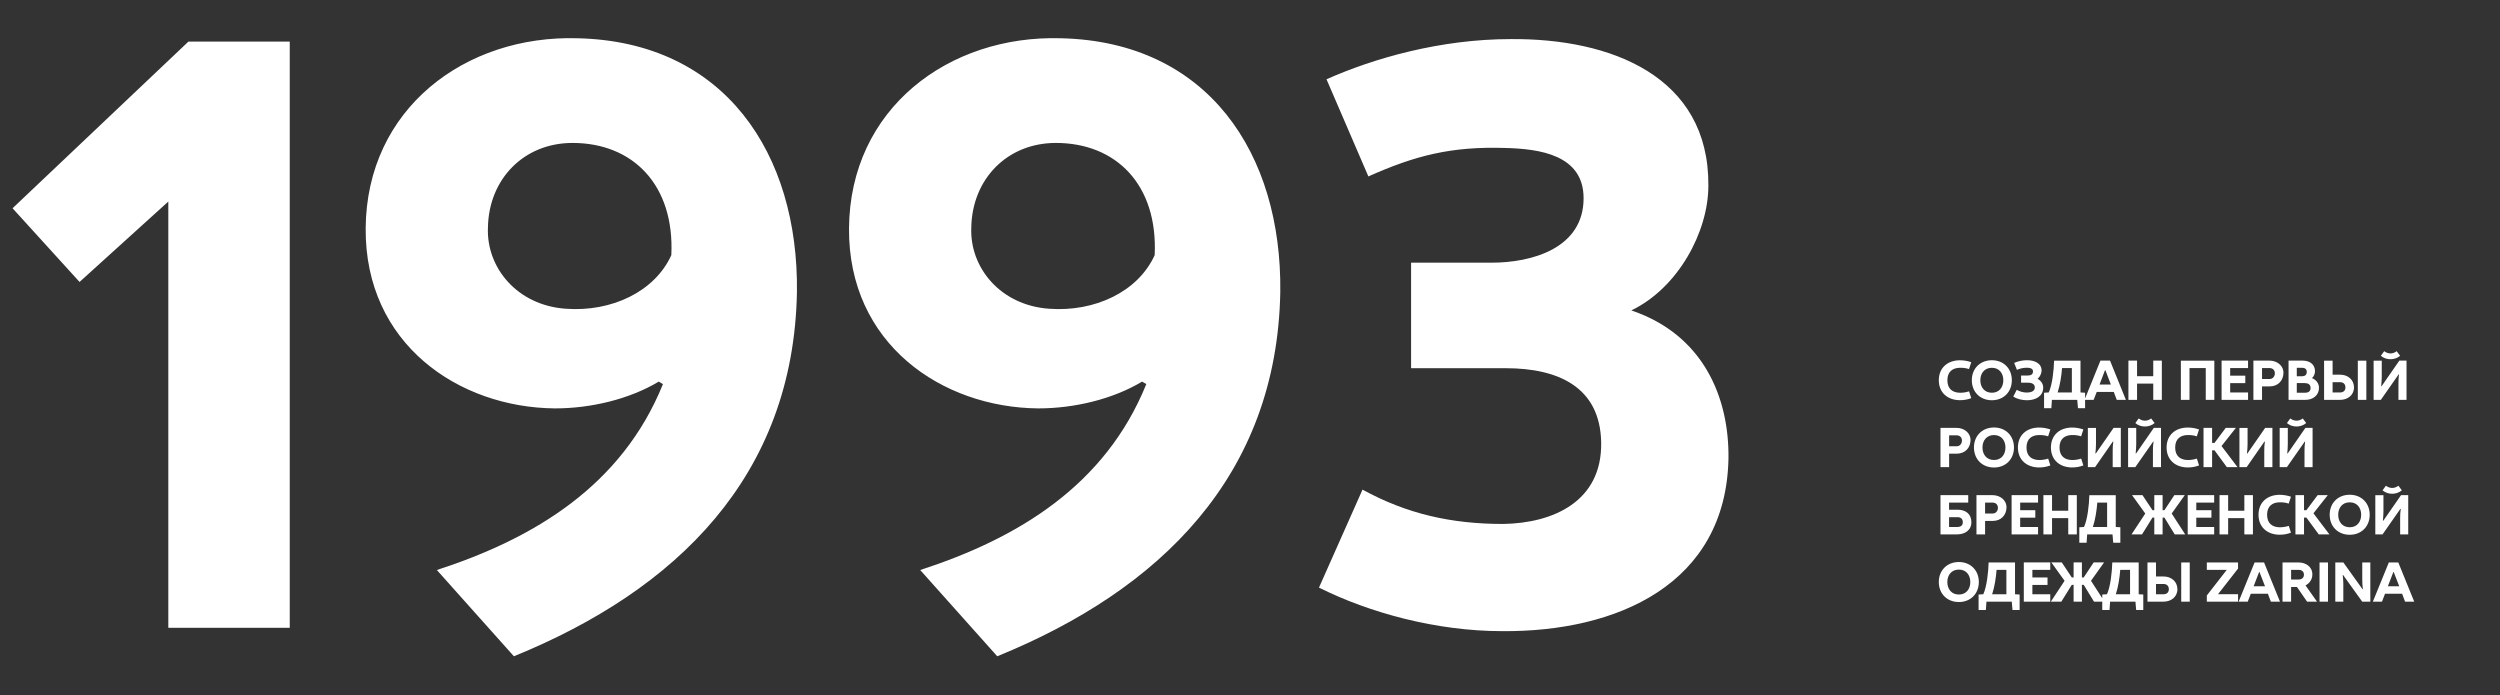
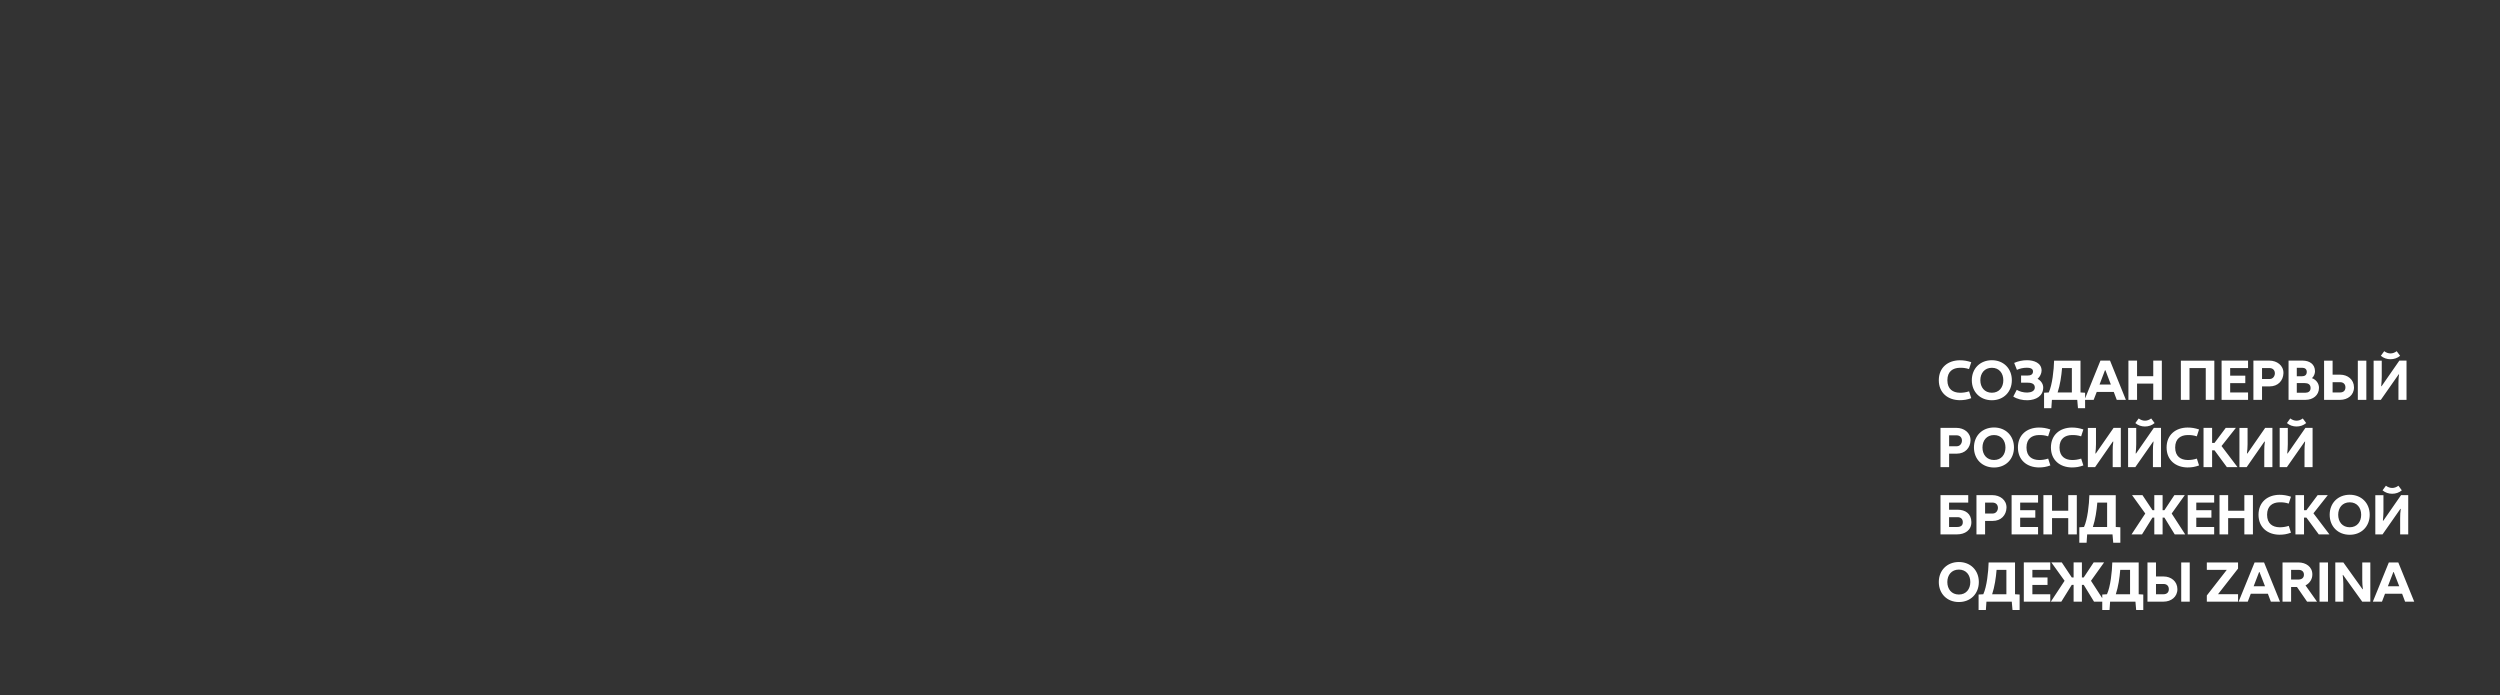
<svg xmlns="http://www.w3.org/2000/svg" width="669" height="186" viewBox="0 0 669 186" fill="none">
  <rect x="0" y="0" width="669" height="186" fill="#333333" stroke="none" />
-   <path d="M45.043 168V53.936L21.289 75.449L3.361 55.729L50.421 11.134H77.537V168H45.043ZM137.518 175.619L116.902 152.538C143.121 144.022 166.426 129.904 177.407 102.789L176.287 102.116C168.443 106.822 158.135 109.287 148.499 109.287C122.728 109.063 97.63 92.032 97.854 61.107C98.078 29.062 124.521 9.342 154.549 10.238C193.99 11.134 213.71 41.163 213.262 78.138C212.366 127.439 180.993 157.916 137.518 175.619ZM151.412 82.62C163.513 83.517 175.166 78.138 179.648 68.278C180.544 49.454 169.34 38.25 153.205 38.25C140.207 38.25 130.796 47.886 130.571 60.883C130.123 71.64 138.415 81.724 151.412 82.62ZM266.862 175.619L246.246 152.538C272.465 144.022 295.771 129.904 306.751 102.789L305.631 102.116C297.787 106.822 287.479 109.287 277.843 109.287C252.072 109.063 226.974 92.032 227.198 61.107C227.422 29.062 253.865 9.342 283.894 10.238C323.334 11.134 343.054 41.163 342.606 78.138C341.71 127.439 310.337 157.916 266.862 175.619ZM280.756 82.62C292.857 83.517 304.51 78.138 308.992 68.278C309.889 49.454 298.684 38.25 282.549 38.25C269.552 38.25 260.14 47.886 259.916 60.883C259.467 71.64 267.759 81.724 280.756 82.62ZM402.033 168.896C384.33 168.896 366.402 163.966 352.957 157.243L364.609 131.025C376.486 137.523 388.363 140.212 402.257 140.212C415.703 139.988 428.7 134.162 428.476 118.475C428.252 103.461 416.823 98.531 402.929 98.531H377.607V70.295H399.12C409.876 70.295 423.77 66.486 423.77 53.04C423.77 41.387 411.893 39.818 402.705 39.594C388.363 39.146 378.727 41.611 366.178 47.213L354.973 21.218C367.523 15.616 385.45 10.462 404.274 10.462C430.941 10.238 457.384 20.322 457.16 49.678C457.16 62.004 449.093 77.018 436.544 83.068C455.816 89.567 462.763 106.374 462.538 122.733C461.866 156.347 432.734 169.12 402.033 168.896Z" fill="white" />
  <path d="M524.42 107.09C521.24 107.06 518.825 105.125 518.825 101.75C518.825 98.36 521.24 96.44 524.42 96.41C525.53 96.41 526.4 96.56 527.51 96.92L526.91 98.765C526.085 98.48 525.2 98.39 524.39 98.42C522.635 98.465 521.12 99.35 521.12 101.75C521.12 104.165 522.635 105.05 524.39 105.095C525.2 105.125 526.115 104.99 526.925 104.72L527.51 106.55C526.4 106.955 525.53 107.09 524.42 107.09ZM533.029 107.105C529.879 107.105 527.659 104.885 527.659 101.75C527.659 98.615 529.879 96.395 533.029 96.395C536.149 96.395 538.369 98.615 538.369 101.75C538.369 104.885 536.149 107.105 533.029 107.105ZM533.029 105.095C534.979 105.095 536.089 103.64 536.089 101.75C536.089 99.875 534.979 98.42 533.029 98.42C531.064 98.42 529.939 99.875 529.939 101.75C529.939 103.64 531.064 105.095 533.029 105.095ZM542.624 107.105C541.229 107.15 539.714 106.775 538.754 106.115L539.684 104.315C540.329 104.72 541.424 105.08 542.534 105.05C543.524 105.02 544.544 104.645 544.514 103.67C544.499 102.86 543.899 102.41 542.654 102.41H540.839V100.49H542.594C543.344 100.49 544.004 100.265 544.034 99.44C544.079 98.555 543.089 98.405 542.399 98.405C541.454 98.39 540.389 98.645 539.729 98.975L538.994 97.115C539.969 96.68 541.214 96.38 542.444 96.395C544.214 96.395 546.329 97.07 546.329 99.17C546.329 99.92 545.879 100.88 545.249 101.375C546.029 101.78 546.764 102.635 546.764 103.685C546.764 106.025 544.784 107.045 542.624 107.105ZM546.991 109.235V105.095L548.251 105.02C549.196 102.98 549.616 98.975 549.676 96.515H556.741V105.02L557.971 105.095V109.235H556.066L555.871 107H549.091L548.941 109.235H546.991ZM550.621 105.02H554.431V98.495H551.806C551.641 100.58 551.281 103.01 550.621 105.02ZM557.817 107L562.077 96.5H564.642L568.887 107H566.442L565.647 104.885H561.087L560.262 107H557.817ZM561.837 102.905H564.867L563.412 99.08H563.292L561.837 102.905ZM569.566 107V96.5H571.876V100.67H576.211V96.5H578.506V107H576.211V102.65H571.876V107H569.566ZM583.6 107V96.515H592.555V107H590.26V98.495H585.91V107H583.6ZM594.499 107V96.5H601.579V98.495H596.794V100.535H600.844V102.53H596.794V105.02H601.579V107H594.499ZM603.011 107V96.5H607.301C609.266 96.5 611.096 97.76 611.051 99.86C610.991 101.855 609.596 103.4 607.361 103.4H605.321V107H603.011ZM605.321 101.42H607.361C608.276 101.42 608.771 100.61 608.756 99.86C608.726 98.99 608.141 98.495 607.316 98.495H605.321V101.42ZM612.416 107V96.5H616.196C618.011 96.5 619.496 97.445 619.496 99.365C619.496 99.92 619.196 100.82 618.656 101.18C619.841 101.6 620.576 102.68 620.561 103.79C620.561 105.8 618.911 107 616.976 107H612.416ZM614.621 105.095H616.916C617.666 105.095 618.326 104.735 618.311 103.82C618.311 102.845 617.606 102.515 616.721 102.515H614.621V105.095ZM614.621 100.685H616.031C616.676 100.685 617.291 100.415 617.291 99.515C617.306 98.78 616.766 98.42 616.106 98.42H614.621V100.685ZM621.923 107V96.515H624.203V100.265H626.243C628.223 100.265 629.918 101.555 629.933 103.655C629.933 105.755 628.223 107 626.228 107H621.923ZM624.203 105.02H626.198C627.053 105.02 627.638 104.57 627.638 103.655C627.638 102.8 627.083 102.275 626.243 102.275H624.203V105.02ZM630.953 107V96.515H633.233V107H630.953ZM635.18 107V96.515H637.355V100.865C637.355 101.3 637.28 102.875 637.205 103.355H637.31L642.065 96.5H643.985V107H641.825V102.62C641.825 101.87 641.855 100.925 641.99 100.175H641.885L637.115 107H635.18ZM637.115 95.21L638.015 93.98C639.095 94.775 640.295 94.775 641.36 93.98L642.275 95.21C640.85 96.44 638.525 96.44 637.115 95.21ZM519.275 125V114.5H523.565C525.53 114.5 527.36 115.76 527.315 117.86C527.255 119.855 525.86 121.4 523.625 121.4H521.585V125H519.275ZM521.585 119.42H523.625C524.54 119.42 525.035 118.61 525.02 117.86C524.99 116.99 524.405 116.495 523.58 116.495H521.585V119.42ZM533.6 125.105C530.45 125.105 528.23 122.885 528.23 119.75C528.23 116.615 530.45 114.395 533.6 114.395C536.72 114.395 538.94 116.615 538.94 119.75C538.94 122.885 536.72 125.105 533.6 125.105ZM533.6 123.095C535.55 123.095 536.66 121.64 536.66 119.75C536.66 117.875 535.55 116.42 533.6 116.42C531.635 116.42 530.51 117.875 530.51 119.75C530.51 121.64 531.635 123.095 533.6 123.095ZM545.588 125.09C542.408 125.06 539.993 123.125 539.993 119.75C539.993 116.36 542.408 114.44 545.588 114.41C546.698 114.41 547.568 114.56 548.678 114.92L548.078 116.765C547.253 116.48 546.368 116.39 545.558 116.42C543.803 116.465 542.288 117.35 542.288 119.75C542.288 122.165 543.803 123.05 545.558 123.095C546.368 123.125 547.283 122.99 548.093 122.72L548.678 124.55C547.568 124.955 546.698 125.09 545.588 125.09ZM554.422 125.09C551.242 125.06 548.827 123.125 548.827 119.75C548.827 116.36 551.242 114.44 554.422 114.41C555.532 114.41 556.402 114.56 557.512 114.92L556.912 116.765C556.087 116.48 555.202 116.39 554.392 116.42C552.637 116.465 551.122 117.35 551.122 119.75C551.122 122.165 552.637 123.05 554.392 123.095C555.202 123.125 556.117 122.99 556.927 122.72L557.512 124.55C556.402 124.955 555.532 125.09 554.422 125.09ZM558.711 125V114.515H560.886V118.865C560.886 119.3 560.811 120.875 560.721 121.355H560.841L565.596 114.5H567.531V125H565.356V120.62C565.356 119.87 565.386 118.925 565.521 118.175H565.386L560.646 125H558.711ZM569.478 125V114.515H571.653V118.865C571.653 119.3 571.578 120.875 571.503 121.355H571.608L576.363 114.5H578.283V125H576.123V120.62C576.123 119.87 576.153 118.925 576.288 118.175H576.183L571.413 125H569.478ZM571.413 113.21L572.313 111.98C573.393 112.775 574.593 112.775 575.658 111.98L576.573 113.21C575.148 114.44 572.823 114.44 571.413 113.21ZM585.376 125.09C582.196 125.06 579.781 123.125 579.781 119.75C579.781 116.36 582.196 114.44 585.376 114.41C586.486 114.41 587.356 114.56 588.466 114.92L587.866 116.765C587.041 116.48 586.156 116.39 585.346 116.42C583.591 116.465 582.076 117.35 582.076 119.75C582.076 122.165 583.591 123.05 585.346 123.095C586.156 123.125 587.071 122.99 587.881 122.72L588.466 124.55C587.356 124.955 586.486 125.09 585.376 125.09ZM589.665 125V114.5H591.96V118.535H592.59L595.605 114.5H598.32L594.48 119.36L598.755 125H595.905L592.605 120.515H591.96V125H589.665ZM599.275 125V114.515H601.45V118.865C601.45 119.3 601.375 120.875 601.285 121.355H601.405L606.16 114.5H608.095V125H605.92V120.62C605.92 119.87 605.95 118.925 606.085 118.175H605.95L601.21 125H599.275ZM610.042 125V114.515H612.217V118.865C612.217 119.3 612.142 120.875 612.067 121.355H612.172L616.927 114.5H618.847V125H616.687V120.62C616.687 119.87 616.717 118.925 616.852 118.175H616.747L611.977 125H610.042ZM611.977 113.21L612.877 111.98C613.957 112.775 615.157 112.775 616.222 111.98L617.137 113.21C615.712 114.44 613.387 114.44 611.977 113.21ZM519.275 143V132.5H526.7V134.495H521.57V136.4H523.85C525.905 136.4 527.51 137.435 527.54 139.685C527.57 141.92 525.77 143 523.73 143H519.275ZM521.57 141.02H523.745C524.63 141.02 525.29 140.66 525.245 139.685C525.23 138.845 524.675 138.395 523.85 138.395H521.57V141.02ZM528.9 143V132.5H533.19C535.155 132.5 536.985 133.76 536.94 135.86C536.88 137.855 535.485 139.4 533.25 139.4H531.21V143H528.9ZM531.21 137.42H533.25C534.165 137.42 534.66 136.61 534.645 135.86C534.615 134.99 534.03 134.495 533.205 134.495H531.21V137.42ZM538.304 143V132.5H545.384V134.495H540.599V136.535H544.649V138.53H540.599V141.02H545.384V143H538.304ZM546.816 143V132.5H549.126V136.67H553.461V132.5H555.756V143H553.461V138.65H549.126V143H546.816ZM556.425 145.235V141.095L557.685 141.02C558.63 138.98 559.05 134.975 559.11 132.515H566.175V141.02L567.405 141.095V145.235H565.5L565.305 143H558.525L558.375 145.235H556.425ZM560.055 141.02H563.865V134.495H561.24C561.075 136.58 560.715 139.01 560.055 141.02ZM570.401 143L574.076 137.42L570.536 132.5H573.326L576.011 136.535H576.491V132.5H578.711V136.535H579.191L581.861 132.5H584.651L581.141 137.42L584.756 143H581.951L579.206 138.515H578.711V143H576.491V138.515H575.996L573.206 143H570.401ZM585.431 143V132.5H592.511V134.495H587.726V136.535H591.776V138.53H587.726V141.02H592.511V143H585.431ZM593.943 143V132.5H596.253V136.67H600.588V132.5H602.883V143H600.588V138.65H596.253V143H593.943ZM609.972 143.09C606.792 143.06 604.377 141.125 604.377 137.75C604.377 134.36 606.792 132.44 609.972 132.41C611.082 132.41 611.952 132.56 613.062 132.92L612.462 134.765C611.637 134.48 610.752 134.39 609.942 134.42C608.187 134.465 606.672 135.35 606.672 137.75C606.672 140.165 608.187 141.05 609.942 141.095C610.752 141.125 611.667 140.99 612.477 140.72L613.062 142.55C611.952 142.955 611.082 143.09 609.972 143.09ZM614.261 143V132.5H616.556V136.535H617.186L620.201 132.5H622.916L619.076 137.36L623.351 143H620.501L617.201 138.515H616.556V143H614.261ZM628.791 143.105C625.641 143.105 623.421 140.885 623.421 137.75C623.421 134.615 625.641 132.395 628.791 132.395C631.911 132.395 634.131 134.615 634.131 137.75C634.131 140.885 631.911 143.105 628.791 143.105ZM628.791 141.095C630.741 141.095 631.851 139.64 631.851 137.75C631.851 135.875 630.741 134.42 628.791 134.42C626.826 134.42 625.701 135.875 625.701 137.75C625.701 139.64 626.826 141.095 628.791 141.095ZM635.635 143V132.515H637.81V136.865C637.81 137.3 637.735 138.875 637.66 139.355H637.765L642.52 132.5H644.44V143H642.28V138.62C642.28 137.87 642.31 136.925 642.445 136.175H642.34L637.57 143H635.635ZM637.57 131.21L638.47 129.98C639.55 130.775 640.75 130.775 641.815 129.98L642.73 131.21C641.305 132.44 638.98 132.44 637.57 131.21ZM524.195 161.105C521.045 161.105 518.825 158.885 518.825 155.75C518.825 152.615 521.045 150.395 524.195 150.395C527.315 150.395 529.535 152.615 529.535 155.75C529.535 158.885 527.315 161.105 524.195 161.105ZM524.195 159.095C526.145 159.095 527.255 157.64 527.255 155.75C527.255 153.875 526.145 152.42 524.195 152.42C522.23 152.42 521.105 153.875 521.105 155.75C521.105 157.64 522.23 159.095 524.195 159.095ZM529.47 163.235V159.095L530.73 159.02C531.675 156.98 532.095 152.975 532.155 150.515H539.22V159.02L540.45 159.095V163.235H538.545L538.35 161H531.57L531.42 163.235H529.47ZM533.1 159.02H536.91V152.495H534.285C534.12 154.58 533.76 157.01 533.1 159.02ZM541.571 161V150.5H548.651V152.495H543.866V154.535H547.916V156.53H543.866V159.02H548.651V161H541.571ZM548.807 161L552.482 155.42L548.942 150.5H551.732L554.417 154.535H554.897V150.5H557.117V154.535H557.597L560.267 150.5H563.057L559.547 155.42L563.162 161H560.357L557.612 156.515H557.117V161H554.897V156.515H554.402L551.612 161H548.807ZM562.563 163.235V159.095L563.823 159.02C564.768 156.98 565.188 152.975 565.248 150.515H572.313V159.02L573.543 159.095V163.235H571.638L571.443 161H564.663L564.513 163.235H562.563ZM566.193 159.02H570.003V152.495H567.378C567.213 154.58 566.853 157.01 566.193 159.02ZM574.664 161V150.515H576.944V154.265H578.984C580.964 154.265 582.659 155.555 582.674 157.655C582.674 159.755 580.964 161 578.969 161H574.664ZM576.944 159.02H578.939C579.794 159.02 580.379 158.57 580.379 157.655C580.379 156.8 579.824 156.275 578.984 156.275H576.944V159.02ZM583.694 161V150.515H585.974V161H583.694ZM590.546 161V159.35L595.886 152.495H590.546V150.515H598.901V152.15L593.546 159.005H598.901V161H590.546ZM599.054 161L603.329 150.515H605.864L610.124 161H607.679L606.884 158.885H602.309L601.499 161H599.054ZM603.074 156.89H606.119L604.634 153.065H604.544L603.074 156.89ZM610.804 161V150.515H615.094C617.029 150.515 618.784 151.64 618.784 153.71C618.799 154.985 618.064 156.095 616.954 156.65L620.029 161H617.374L614.674 157.085H613.099V161H610.804ZM613.099 155.09H614.974C615.844 155.09 616.549 154.73 616.534 153.74C616.519 152.945 615.934 152.495 615.154 152.495H613.099V155.09ZM620.707 161V150.515H622.972V161H620.707ZM624.926 161V150.515H627.086L632.216 157.685L632.306 157.655C632.201 156.965 632.141 155.885 632.141 155.24V150.515H634.301V161H632.126L626.996 153.845L626.906 153.86C627.011 154.535 627.071 155.615 627.071 156.275V161H624.926ZM634.975 161L639.25 150.515H641.785L646.045 161H643.6L642.805 158.885H638.23L637.42 161H634.975ZM638.995 156.89H642.04L640.555 153.065H640.465L638.995 156.89Z" fill="white" />
</svg>